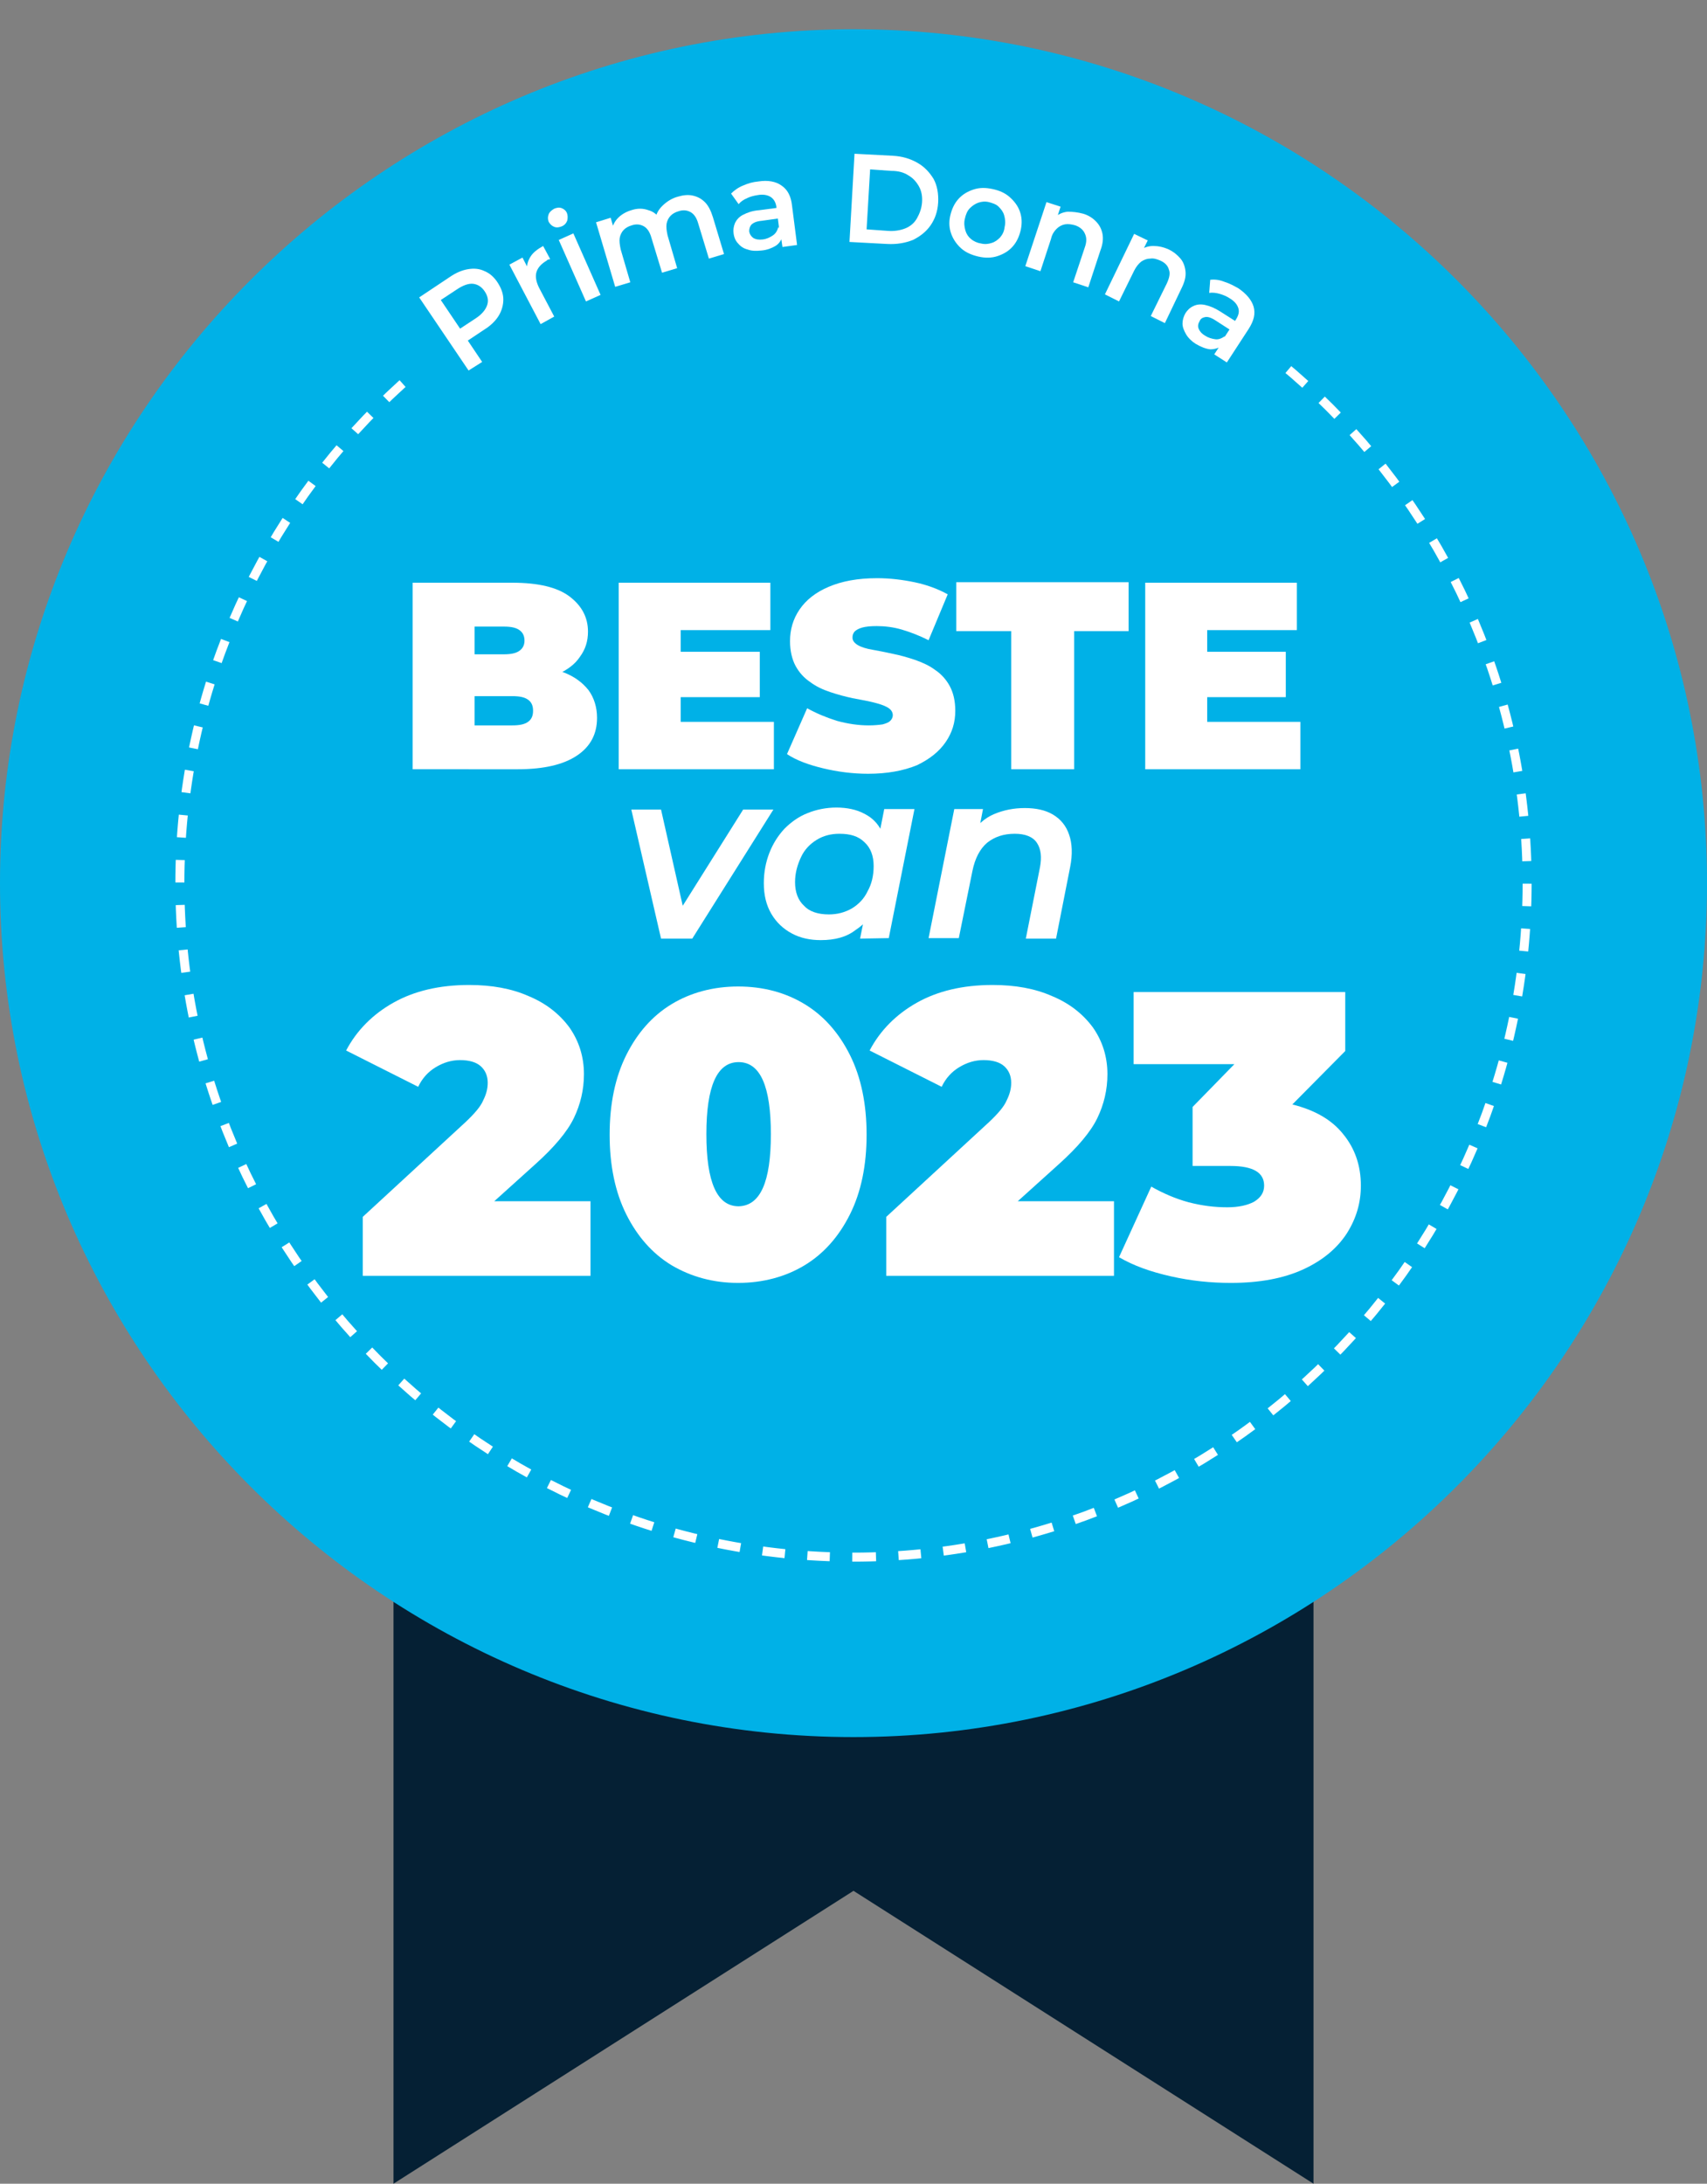
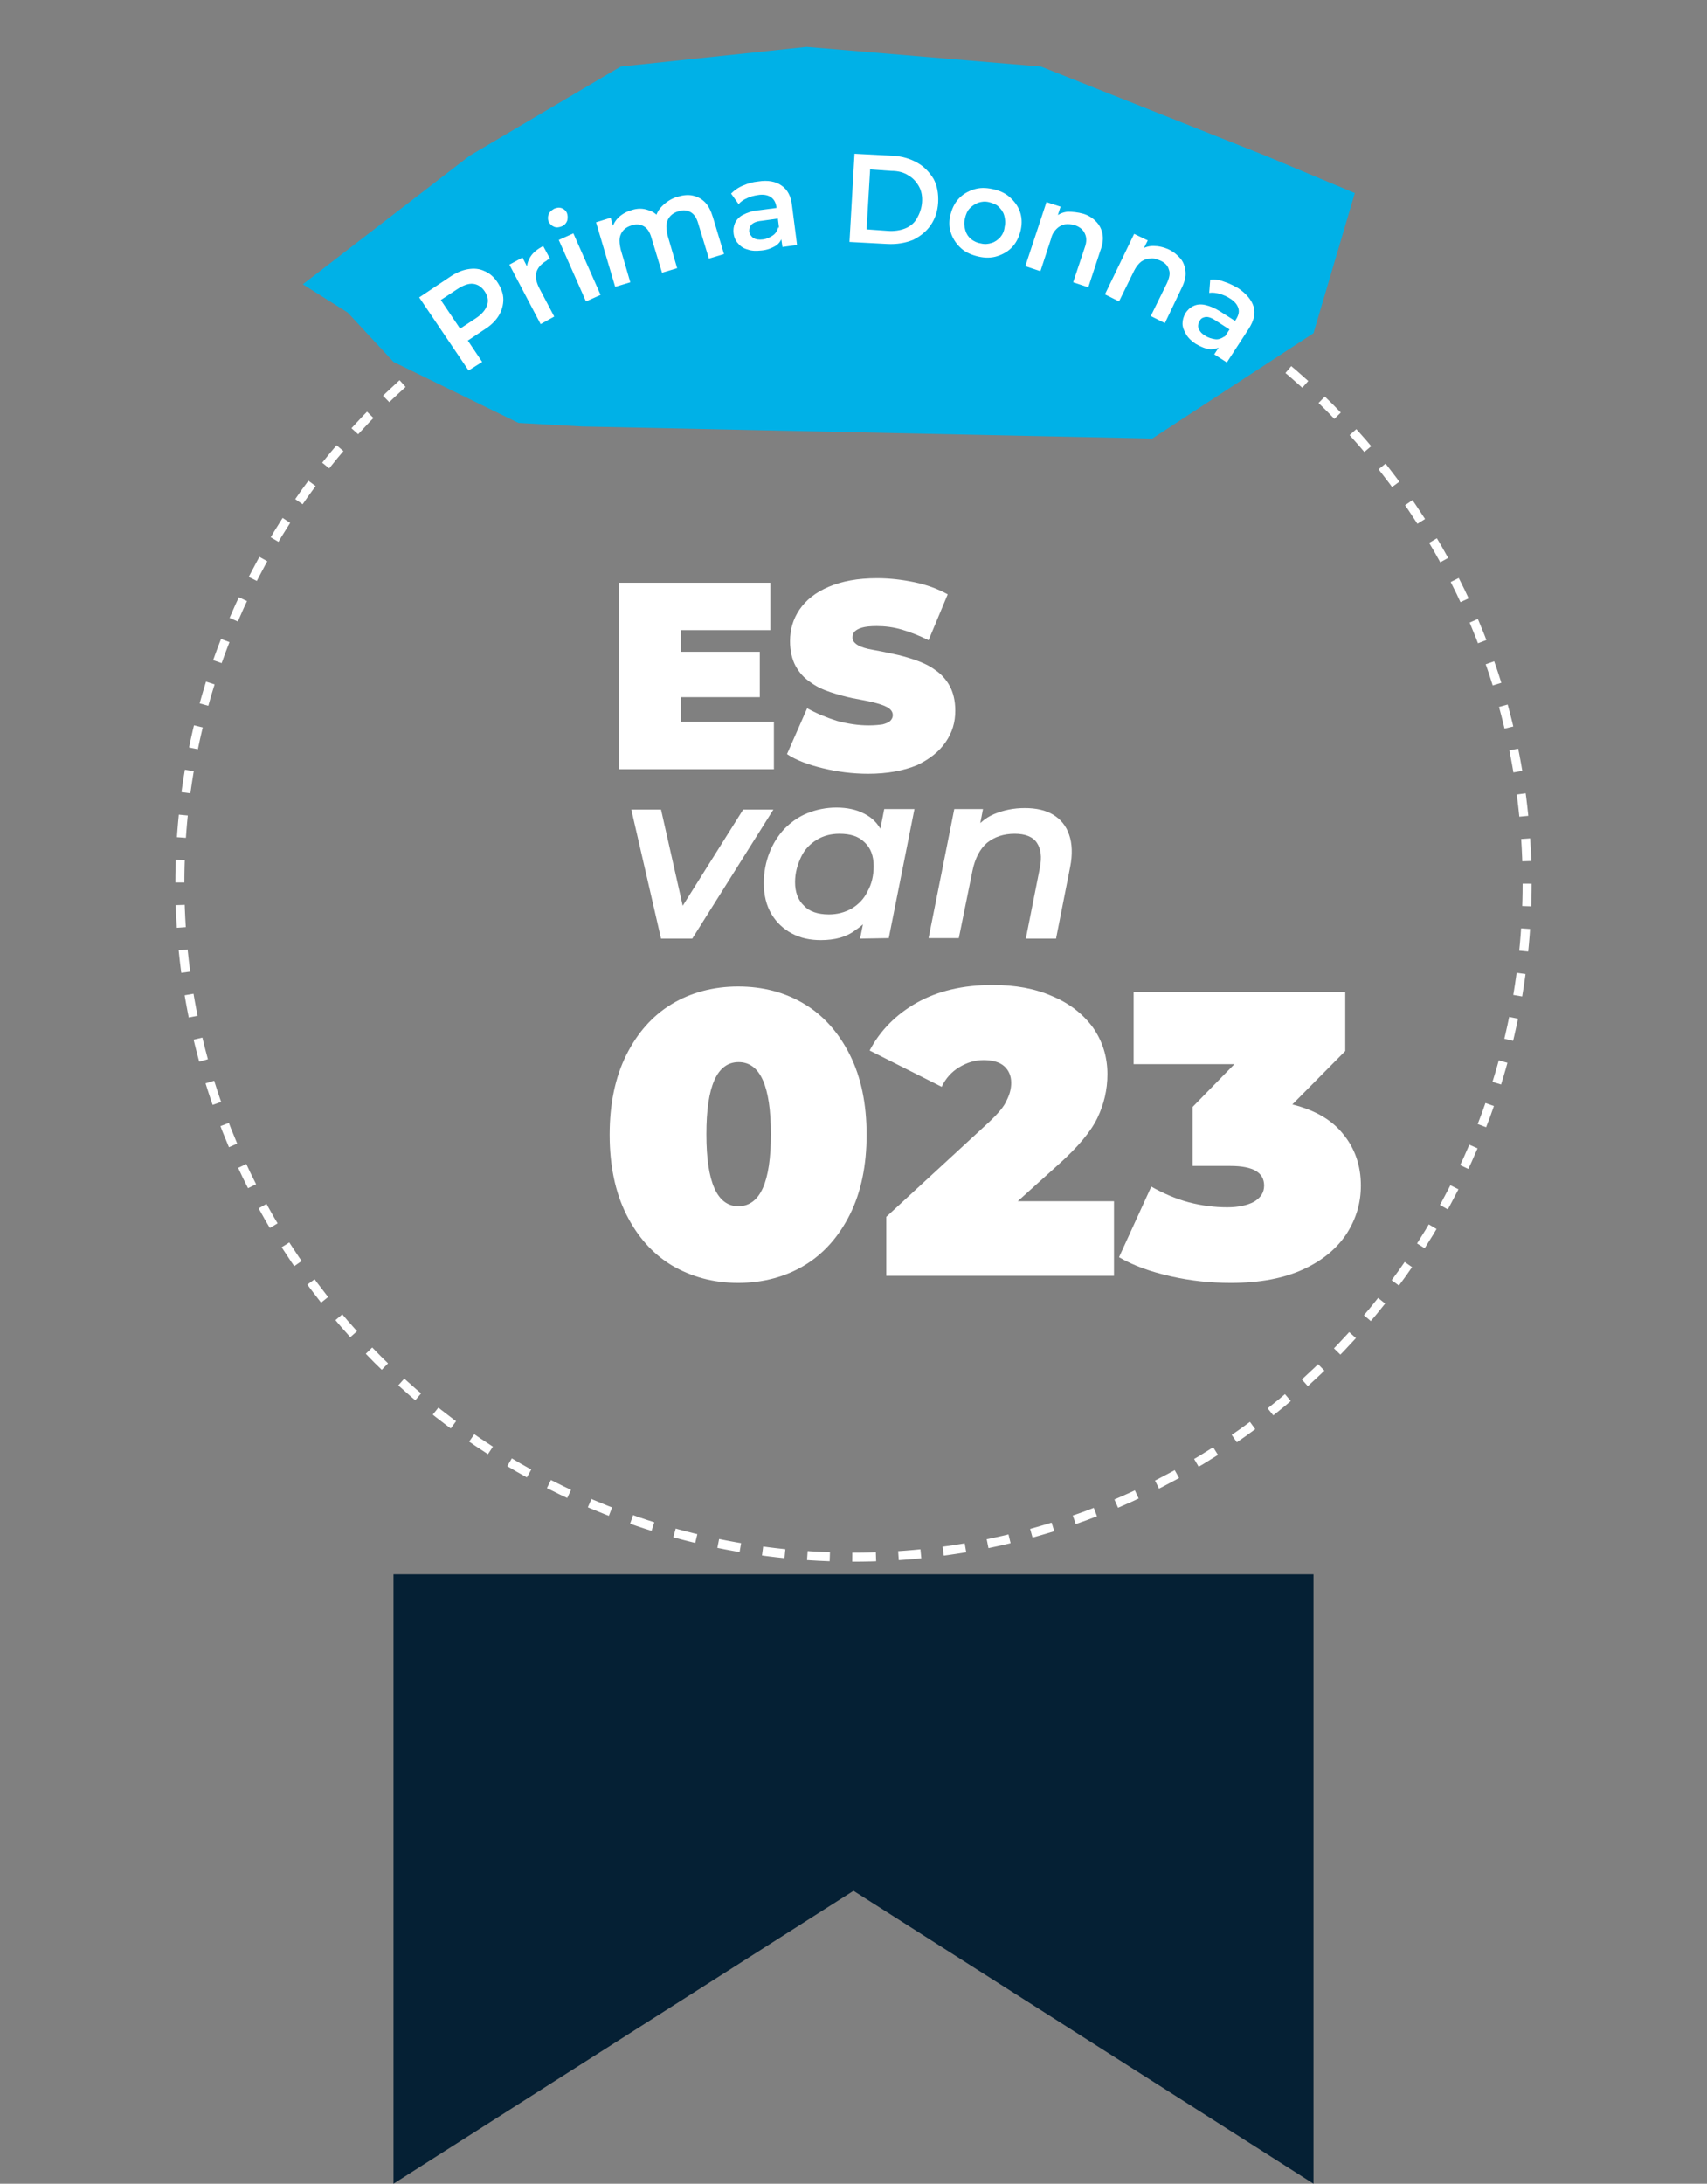
<svg xmlns="http://www.w3.org/2000/svg" version="1.1" id="Layer_1" x="0px" y="0px" viewBox="0 0 338.8 433.2" style="enable-background:new 0 0 338.8 433.2;" xml:space="preserve">
  <rect x="0" y="0" width="338.8" height="433.2" fill="#808080" stroke="none" />
  <style type="text/css">
	.st0{fill-rule:evenodd;clip-rule:evenodd;fill:#052034;}
	.st1{fill-rule:evenodd;clip-rule:evenodd;fill:#00B1E7;}
	.st2{fill:none;stroke:#FFFFFF;stroke-width:1.788;stroke-miterlimit:10;stroke-dasharray:4.465,4.465;}
	.st3{fill:none;}
	.st4{fill:#FFFFFF;}
</style>
  <script />
  <polygon class="st0" points="78.1,312.3 260.7,312.3 260.7,433.2 169.4,375.1 78.1,433.2 " />
-   <path class="st1" d="M169.4,344.6c93.3,0,169.4-76.1,169.4-169.4S262.7,5.8,169.4,5.8C76.1,5.9,0,81.9,0,175.2  S76.1,344.6,169.4,344.6L169.4,344.6z" />
  <g>
    <path class="st2" d="M169.4,308.9c73.6,0,133.7-60,133.7-133.7c0-73.6-60.1-133.6-133.7-133.6s-133.7,60-133.7,133.6   C35.7,248.9,95.8,308.9,169.4,308.9z" />
  </g>
  <polygon class="st1" points="78.1,71.8 102.9,83.9 115.5,84.6 228.7,87 260.7,66.1 268.9,38.3 251.2,30.9 206.6,13.2 160.1,9.3   123.2,13.2 93.2,30.9 60.1,56.4 69,62 " />
  <g>
    <path class="st3" d="M280.2,113.2c34.2,61,12.2,138.7-48.8,172.9S92.7,298.3,58.5,237.3S46.3,98.6,107.3,64.4   C168.4,30.2,246.1,52.2,280.2,113.2L280.2,113.2z" />
    <path class="st4" d="M93,73.5L83.2,59l6-4c1.3-0.9,2.5-1.4,3.7-1.6c1.2-0.2,2.3-0.1,3.3,0.4c1,0.4,1.9,1.2,2.6,2.3s1.1,2.2,1.1,3.3   s-0.3,2.2-0.9,3.2s-1.6,2-2.9,2.8l-4.5,3l0.4-2.1l3.7,5.5L93,73.5z M92.2,66.5L90.1,66l4.4-2.9c1.2-0.8,1.9-1.7,2.2-2.6   c0.3-0.9,0.1-1.8-0.5-2.7s-1.4-1.4-2.3-1.5s-2,0.3-3.2,1.1l-4.4,2.9l0.3-2.1L92.2,66.5z" />
    <path class="st4" d="M107.3,64.3l-6.2-11.8l2.6-1.4l1.7,3.3l-0.8-0.8c-0.1-1,0.2-1.9,0.7-2.7s1.4-1.5,2.5-2.1l1.4,2.6   c-0.1,0-0.3,0.1-0.4,0.1s-0.2,0.1-0.3,0.2c-1,0.6-1.7,1.3-2,2.2s-0.1,2,0.5,3.2l3,5.7L107.3,64.3z" />
    <path class="st4" d="M111.5,44.9c-0.5,0.2-1,0.3-1.5,0.1s-0.8-0.5-1.1-1c-0.2-0.5-0.2-1,0-1.5s0.6-0.8,1.1-1.1   c0.5-0.2,1-0.3,1.5-0.1s0.8,0.5,1,0.9c0.2,0.5,0.2,1,0.1,1.5C112.4,44.3,112,44.7,111.5,44.9z M116.3,59.8l-5.4-12.2l2.9-1.3   l5.4,12.2L116.3,59.8z" />
    <path class="st4" d="M134.6,39c1-0.3,2-0.4,2.9-0.2s1.7,0.6,2.4,1.3s1.2,1.7,1.6,3l2.2,7.3l-3,0.9l-2.1-6.9   c-0.3-1.1-0.8-1.9-1.5-2.3c-0.7-0.4-1.5-0.5-2.4-0.2c-0.7,0.2-1.2,0.5-1.6,0.9c-0.4,0.4-0.7,1-0.8,1.6s0,1.4,0.2,2.3l1.9,6.5   l-3,0.9l-2.1-6.9c-0.3-1.1-0.8-1.9-1.5-2.3c-0.7-0.4-1.5-0.5-2.4-0.2c-0.7,0.2-1.2,0.5-1.6,0.9s-0.7,1-0.8,1.6   c-0.1,0.6,0,1.4,0.2,2.3l1.9,6.5l-3,0.9l-3.8-12.8l2.9-0.9l1,3.4l-0.8-0.9c0.2-1,0.6-1.8,1.3-2.5c0.7-0.7,1.6-1.2,2.6-1.5   c1.2-0.4,2.3-0.4,3.4,0c1.1,0.3,1.9,1,2.6,2.2l-1.3-0.1c0.1-1.1,0.6-2.1,1.4-2.9C132.3,40,133.4,39.3,134.6,39z" />
    <path class="st4" d="M155.3,49l-0.4-2.7l-0.2-0.5l-0.6-4.7c-0.1-0.9-0.5-1.6-1.1-2s-1.5-0.6-2.6-0.4c-0.7,0.1-1.5,0.3-2.1,0.6   c-0.7,0.3-1.3,0.7-1.7,1.2l-1.5-2.1c0.6-0.6,1.4-1.2,2.4-1.6c0.9-0.4,1.9-0.7,3-0.8c1.9-0.3,3.5,0,4.6,0.8c1.2,0.8,1.9,2.1,2.1,4   l1,7.8L155.3,49z M151.1,49.7c-1,0.1-1.9,0.1-2.7-0.2c-0.8-0.2-1.4-0.6-1.9-1.2c-0.5-0.5-0.8-1.2-0.9-2c-0.1-0.7,0-1.4,0.3-2.1   c0.3-0.6,0.8-1.2,1.6-1.6s1.8-0.8,3.2-0.9l3.8-0.5l0.3,2.1l-3.6,0.5c-1.1,0.1-1.7,0.4-2.1,0.8c-0.3,0.4-0.4,0.8-0.4,1.3   c0.1,0.6,0.4,1,0.8,1.3c0.5,0.3,1.1,0.4,1.9,0.3c0.8-0.1,1.4-0.4,2-0.8s0.9-1,1.1-1.7l0.8,1.8c-0.2,0.8-0.6,1.5-1.4,2   C153.2,49.2,152.3,49.6,151.1,49.7z" />
    <path class="st4" d="M168.6,48l1-17.5l7.6,0.4c1.9,0.1,3.5,0.6,4.9,1.4s2.4,1.9,3.2,3.2c0.7,1.3,1,2.9,0.9,4.7   c-0.1,1.7-0.6,3.2-1.5,4.5s-2.1,2.2-3.5,2.9c-1.5,0.6-3.2,0.9-5.1,0.8L168.6,48z M172,45.5l4.2,0.3c1.3,0.1,2.5-0.1,3.5-0.5   s1.8-1.1,2.3-2s0.9-1.9,1-3.1c0.1-1.2-0.1-2.3-0.6-3.2s-1.2-1.7-2.1-2.2c-0.9-0.6-2-0.9-3.4-0.9l-4.2-0.3L172,45.5z" />
    <path class="st4" d="M194.2,50.9c-1.3-0.3-2.5-0.8-3.4-1.6s-1.6-1.8-2-2.9s-0.5-2.3-0.2-3.6s0.8-2.4,1.6-3.3c0.8-0.9,1.8-1.5,3-1.9   s2.4-0.4,3.8-0.1c1.4,0.3,2.5,0.8,3.4,1.6s1.6,1.7,2,2.8s0.5,2.3,0.2,3.7c-0.3,1.3-0.8,2.4-1.6,3.3c-0.8,0.9-1.8,1.5-3,1.9   C196.8,51.2,195.5,51.2,194.2,50.9z M194.7,48.3c0.8,0.2,1.5,0.1,2.1-0.1c0.7-0.2,1.2-0.6,1.7-1.1c0.5-0.6,0.8-1.2,0.9-2.1   c0.2-0.8,0.1-1.6-0.1-2.3c-0.2-0.7-0.6-1.2-1.1-1.7s-1.2-0.7-1.9-0.9c-0.8-0.2-1.5-0.1-2.1,0.1c-0.6,0.2-1.2,0.6-1.7,1.1   s-0.8,1.2-1,2.1c-0.2,0.8-0.1,1.6,0.1,2.3c0.2,0.7,0.6,1.3,1.1,1.7C193.3,47.9,194,48.2,194.7,48.3z" />
    <path class="st4" d="M215,42.4c1,0.3,1.8,0.8,2.5,1.5s1.1,1.5,1.3,2.4c0.2,1,0.1,2.1-0.4,3.4L216,57l-3-1l2.3-6.9   c0.4-1.1,0.4-2,0-2.8c-0.3-0.7-1-1.3-1.9-1.6c-0.7-0.2-1.4-0.3-2-0.2s-1.2,0.4-1.7,0.9s-0.9,1.1-1.1,2l-2.1,6.4l-3-1l4.2-12.7   l2.8,0.9l-1.1,3.4l-0.1-1.2c0.7-0.7,1.6-1.1,2.6-1.2C212.9,42,213.9,42.1,215,42.4z" />
    <path class="st4" d="M232,49.5c1,0.5,1.7,1.1,2.3,1.8s0.9,1.6,1,2.6s-0.2,2.1-0.8,3.3l-3.3,6.9l-2.8-1.4l3.2-6.5   c0.5-1.1,0.7-2,0.4-2.7c-0.2-0.8-0.8-1.4-1.7-1.8c-0.7-0.3-1.3-0.5-2-0.4c-0.6,0-1.2,0.2-1.8,0.6c-0.5,0.4-1,1-1.4,1.8l-3,6.1   l-2.8-1.4l5.8-12l2.7,1.3l-1.6,3.2v-1.2c0.8-0.6,1.7-0.9,2.7-0.9C229.9,48.8,230.9,49,232,49.5z" />
    <path class="st4" d="M237.3,68.2c-0.8-0.5-1.5-1.2-1.9-1.9c-0.4-0.7-0.7-1.4-0.7-2.1c0-0.7,0.2-1.4,0.6-2.1   c0.4-0.6,0.9-1.1,1.6-1.4c0.6-0.3,1.4-0.4,2.3-0.2c0.9,0.2,1.9,0.6,3,1.3l3.3,2.1l-1.1,1.7l-3.1-2c-0.9-0.6-1.6-0.8-2.1-0.7   s-0.9,0.3-1.1,0.8c-0.3,0.5-0.4,1-0.2,1.5s0.6,1,1.3,1.4c0.6,0.4,1.3,0.6,2,0.7s1.3-0.2,1.9-0.6l-0.6,1.9c-0.7,0.5-1.5,0.7-2.3,0.7   C239.3,69.2,238.3,68.8,237.3,68.2z M241,70.3l1.5-2.3l0.2-0.6l2.6-4c0.5-0.8,0.7-1.5,0.5-2.2s-0.7-1.4-1.7-2   c-0.6-0.4-1.3-0.7-2-0.9s-1.4-0.3-2.1-0.2l0.2-2.6c0.9-0.1,1.8,0,2.8,0.4c1,0.3,1.9,0.8,2.8,1.3c1.6,1.1,2.6,2.3,3,3.6   c0.4,1.4,0.1,2.8-1,4.5l-4.3,6.6L241,70.3z" />
  </g>
  <g>
-     <path class="st4" d="M81.9,152.6v-37h19.8c5.1,0,8.9,0.9,11.3,2.7s3.7,4.1,3.7,7c0,1.9-0.5,3.5-1.6,5c-1,1.5-2.5,2.6-4.5,3.5   c-2,0.8-4.4,1.3-7.3,1.3l1.1-2.9c2.9,0,5.4,0.4,7.5,1.2s3.7,2,4.9,3.5c1.1,1.5,1.7,3.4,1.7,5.5c0,3.2-1.3,5.7-4,7.5   s-6.6,2.7-11.7,2.7H81.9z M94.2,143.9h7.5c1.4,0,2.4-0.2,3.1-0.7s1-1.2,1-2.2s-0.3-1.7-1-2.2s-1.7-0.7-3.1-0.7h-8.4v-8.3h6.7   c1.4,0,2.4-0.2,3.1-0.7s1-1.2,1-2c0-0.9-0.3-1.6-1-2.1s-1.7-0.7-3.1-0.7h-5.8C94.2,124.3,94.2,143.9,94.2,143.9z" />
    <path class="st4" d="M135.1,143.2h18.5v9.4h-30.8v-37h30.1v9.4h-17.8V143.2z M134.3,129.3h16.5v9h-16.5V129.3z" />
    <path class="st4" d="M172.3,153.5c-3.1,0-6.1-0.4-9-1.1c-2.9-0.7-5.3-1.6-7.1-2.8l4-9.1c1.8,1,3.7,1.8,5.9,2.5   c2.2,0.6,4.3,0.9,6.3,0.9c1.2,0,2.1-0.1,2.8-0.2c0.7-0.2,1.2-0.4,1.5-0.7s0.5-0.7,0.5-1.1c0-0.7-0.4-1.2-1.1-1.6   c-0.7-0.4-1.7-0.7-2.9-1s-2.5-0.5-4-0.8c-1.4-0.3-2.9-0.7-4.4-1.2s-2.8-1.1-4-2c-1.2-0.8-2.2-1.9-2.9-3.2s-1.1-3-1.1-4.9   c0-2.3,0.6-4.4,1.9-6.3c1.3-1.9,3.2-3.4,5.8-4.5s5.7-1.7,9.6-1.7c2.5,0,5,0.3,7.4,0.8s4.6,1.3,6.6,2.4l-3.8,9.1   c-1.8-0.9-3.6-1.6-5.3-2.1s-3.4-0.7-5-0.7c-1.2,0-2.2,0.1-2.9,0.3c-0.7,0.2-1.2,0.5-1.5,0.8c-0.3,0.4-0.4,0.7-0.4,1.2   c0,0.6,0.4,1.1,1.1,1.5c0.7,0.4,1.7,0.7,2.9,0.9s2.6,0.5,4,0.8c1.5,0.3,2.9,0.7,4.4,1.2c1.4,0.5,2.8,1.1,4,2   c1.2,0.8,2.2,1.9,2.9,3.2s1.1,2.9,1.1,4.9c0,2.3-0.6,4.3-1.9,6.2c-1.3,1.9-3.2,3.4-5.7,4.6C179.3,152.9,176.1,153.5,172.3,153.5z" />
-     <path class="st4" d="M200.7,152.6v-27.4h-10.9v-9.7H224v9.7h-10.8v27.4H200.7z" />
-     <path class="st4" d="M239.6,143.2h18.5v9.4h-30.8v-37h30.1v9.4h-17.8L239.6,143.2L239.6,143.2z M238.7,129.3h16.5v9h-16.5V129.3z" />
  </g>
  <g>
    <path class="st4" d="M131.2,186.2l-5.9-25.6h5.9l5.1,22.6h-3l14.2-22.6h6l-16.1,25.6H131.2z" />
    <path class="st4" d="M162.9,186.5c-2.1,0-4-0.4-5.7-1.3c-1.7-0.9-3.1-2.2-4.1-3.9s-1.5-3.7-1.5-6.1c0-2.2,0.4-4.2,1.1-6   c0.7-1.8,1.7-3.4,3-4.8c1.3-1.3,2.8-2.4,4.6-3.1c1.7-0.7,3.7-1.1,5.7-1.1c2.1,0,4,0.4,5.5,1.2c1.6,0.8,2.7,1.9,3.5,3.5   s1.2,3.5,1.1,5.8c-0.1,3.2-0.6,5.9-1.7,8.3s-2.6,4.2-4.6,5.5C168,185.9,165.7,186.5,162.9,186.5z M164.5,181.4   c1.7,0,3.2-0.4,4.6-1.2c1.3-0.8,2.4-1.9,3.1-3.4c0.8-1.4,1.2-3.1,1.2-5c0-2-0.6-3.6-1.8-4.7c-1.2-1.2-2.8-1.7-5-1.7   c-1.7,0-3.2,0.4-4.5,1.2s-2.4,1.9-3.1,3.4s-1.2,3.1-1.2,5c0,2,0.6,3.6,1.8,4.7C160.6,180.8,162.3,181.4,164.5,181.4z M170.7,186.2   l1.2-5.9l1.6-6.8l0.8-6.9l1.2-6.1h6l-5.1,25.6L170.7,186.2L170.7,186.2z" />
    <path class="st4" d="M203.4,160.3c2.2,0,4.1,0.4,5.6,1.3c1.5,0.9,2.6,2.2,3.2,4c0.6,1.7,0.7,3.9,0.2,6.4l-2.8,14.2h-6l2.8-14.1   c0.4-2.1,0.2-3.7-0.6-4.9s-2.3-1.8-4.4-1.8c-2.2,0-4,0.6-5.5,1.8c-1.4,1.2-2.4,3.1-2.9,5.6l-2.7,13.3h-6l5.1-25.6h5.7l-1.4,7.3   l-1-2.3c1.2-1.8,2.7-3.2,4.6-4C199.2,160.7,201.2,160.3,203.4,160.3z" />
  </g>
  <g>
-     <path class="st4" d="M117.2,238.4v14.7H72v-11.7l20.4-18.8c1.8-1.7,3-3.1,3.5-4.3c0.6-1.2,0.9-2.3,0.9-3.5c0-1.4-0.5-2.5-1.4-3.3   c-0.9-0.8-2.3-1.2-4.1-1.2c-1.7,0-3.3,0.5-4.8,1.4c-1.5,0.9-2.7,2.2-3.5,3.9l-14.3-7.2c2.1-4,5.3-7.2,9.4-9.5   c4.1-2.3,9.1-3.5,15-3.5c4.5,0,8.4,0.7,11.8,2.2c3.4,1.4,6.1,3.5,8.1,6.2c1.9,2.7,2.9,5.8,2.9,9.3c0,3.1-0.7,6-2,8.7   c-1.3,2.7-3.9,5.8-7.7,9.2l-8.1,7.3H117.2z" />
    <path class="st4" d="M133.3,251c-3.8-2.3-6.8-5.7-9-10.1c-2.2-4.4-3.3-9.7-3.3-15.8c0-6.1,1.1-11.4,3.3-15.8   c2.2-4.4,5.2-7.8,9-10.1c3.8-2.3,8.3-3.5,13.2-3.5c5,0,9.4,1.2,13.2,3.5c3.8,2.3,6.8,5.7,9,10.1c2.2,4.4,3.3,9.7,3.3,15.8   c0,6.1-1.1,11.4-3.3,15.8c-2.2,4.4-5.2,7.8-9,10.1c-3.8,2.3-8.3,3.5-13.2,3.5C141.6,254.5,137.2,253.3,133.3,251z M153,225   c0-9.5-2.1-14.3-6.4-14.3c-4.3,0-6.4,4.8-6.4,14.3c0,9.5,2.1,14.3,6.4,14.3C150.9,239.2,153,234.5,153,225z" />
    <path class="st4" d="M221.1,238.4v14.7h-45.2v-11.7l20.4-18.8c1.8-1.7,3-3.1,3.5-4.3c0.6-1.2,0.9-2.3,0.9-3.5   c0-1.4-0.5-2.5-1.4-3.3c-0.9-0.8-2.3-1.2-4.1-1.2c-1.7,0-3.3,0.5-4.8,1.4c-1.5,0.9-2.7,2.2-3.5,3.9l-14.3-7.2   c2.1-4,5.3-7.2,9.4-9.5c4.1-2.3,9.1-3.5,15-3.5c4.5,0,8.4,0.7,11.8,2.2c3.4,1.4,6.1,3.5,8.1,6.2c1.9,2.7,2.9,5.8,2.9,9.3   c0,3.1-0.7,6-2,8.7c-1.3,2.7-3.9,5.8-7.7,9.2l-8.1,7.3H221.1z" />
    <path class="st4" d="M266.6,225c2.3,2.8,3.5,6.2,3.5,10.2c0,3.4-0.9,6.5-2.8,9.5c-1.9,2.9-4.7,5.3-8.6,7.1   c-3.9,1.8-8.7,2.7-14.4,2.7c-4,0-7.9-0.4-11.9-1.3s-7.4-2.1-10.3-3.8l6.4-14c2.3,1.3,4.8,2.4,7.4,3.1c2.7,0.7,5.2,1,7.7,1   c2.2,0,4-0.4,5.3-1.1c1.3-0.8,2-1.8,2-3.2c0-2.6-2.2-3.9-6.7-3.9h-7.5v-11.7l8.3-8.5H225v-14.3h42v11.7l-10.5,10.6   C260.9,220.2,264.3,222.1,266.6,225z" />
  </g>
</svg>